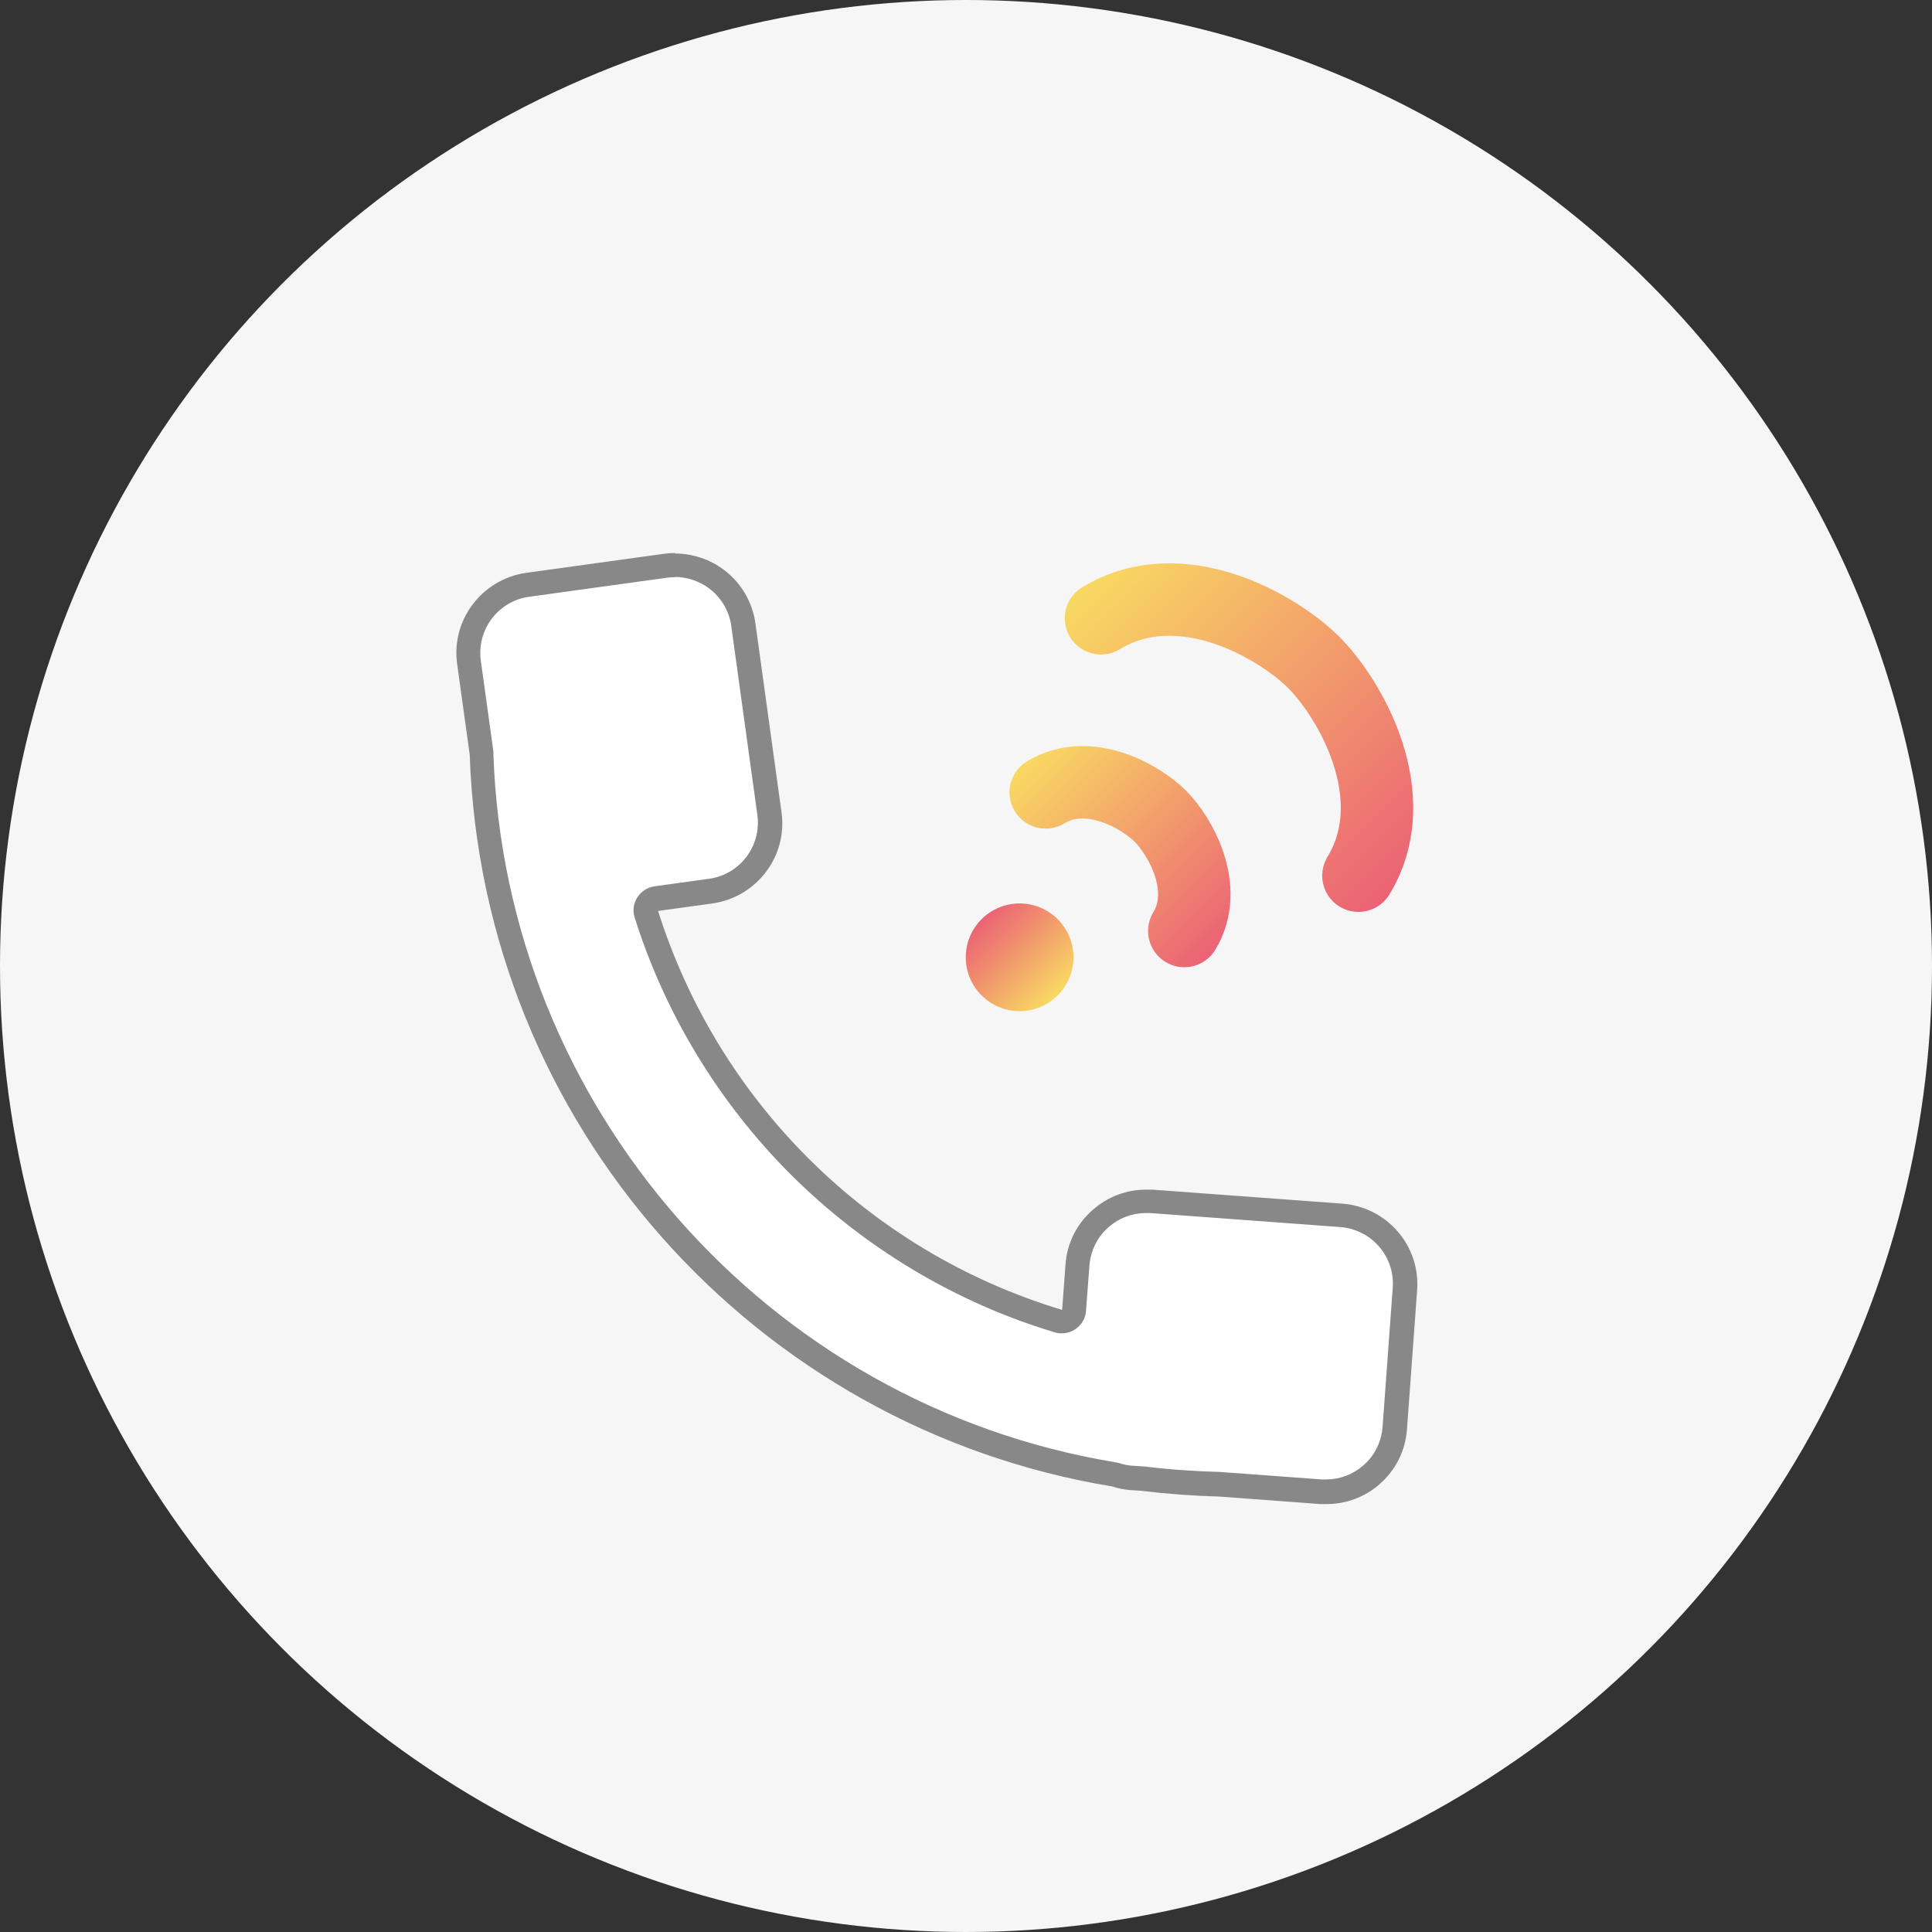
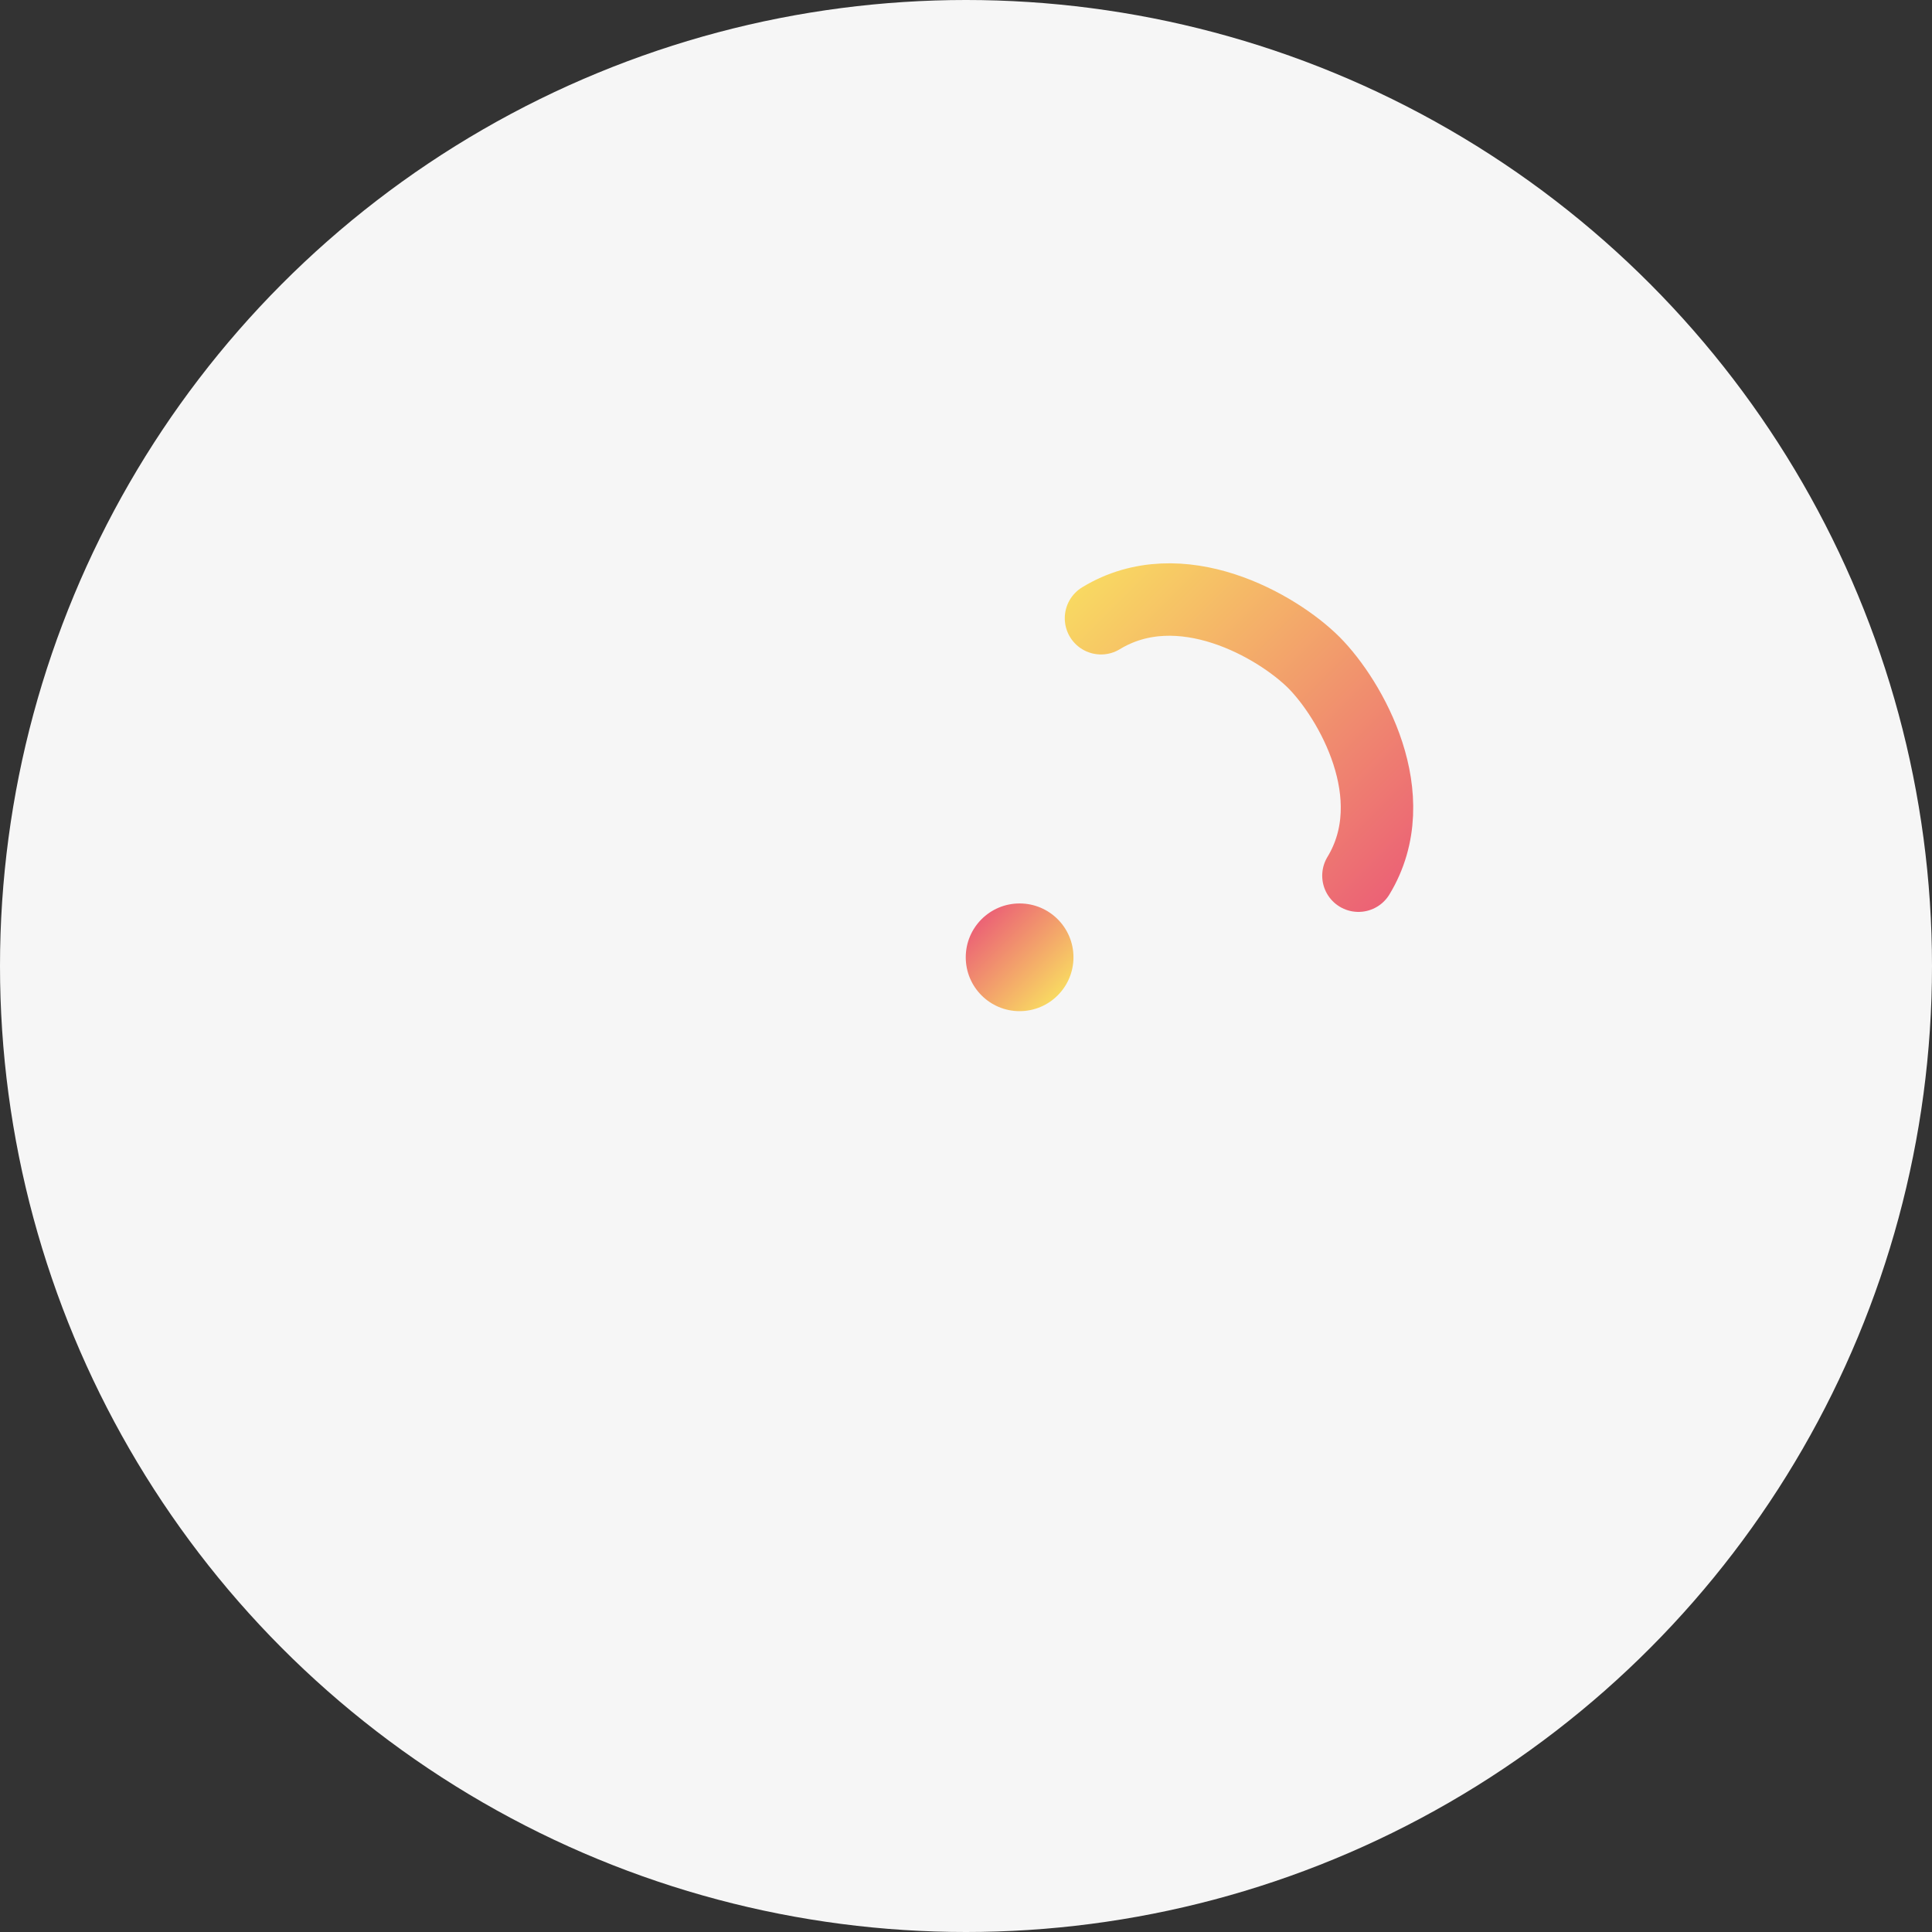
<svg xmlns="http://www.w3.org/2000/svg" xmlns:xlink="http://www.w3.org/1999/xlink" id="_レイヤー_2" data-name="レイヤー 2" width="80" height="80" viewBox="0 0 80 80">
  <rect x="0" y="0" width="80" height="80" fill="#333333" stroke="none" />
  <defs>
    <style>
      .cls-1 {
        fill: #f6f6f6;
      }

      .cls-2 {
        fill: #fff;
      }

      .cls-3 {
        fill: #888;
      }

      .cls-4 {
        stroke: url(#_名称未設定グラデーション_4-2);
      }

      .cls-4, .cls-5, .cls-6 {
        opacity: .6;
      }

      .cls-4, .cls-6 {
        fill: none;
        stroke-linecap: round;
        stroke-linejoin: round;
        stroke-width: 3px;
      }

      .cls-5 {
        fill: url(#_名称未設定グラデーション_4-3);
      }

      .cls-6 {
        stroke: url(#_名称未設定グラデーション_4);
      }
    </style>
    <linearGradient id="_名称未設定グラデーション_4" data-name="名称未設定グラデーション 4" x1="289.96" y1="119.39" x2="308.03" y2="119.39" gradientTransform="translate(348.5 156.19) rotate(-135) scale(1 -1)" gradientUnits="userSpaceOnUse">
      <stop offset="0" stop-color="#e50020" />
      <stop offset="1" stop-color="#fbc600" />
    </linearGradient>
    <linearGradient id="_名称未設定グラデーション_4-2" data-name="名称未設定グラデーション 4" x1="293.44" y1="127.24" x2="304.55" y2="127.24" xlink:href="#_名称未設定グラデーション_4" />
    <linearGradient id="_名称未設定グラデーション_4-3" data-name="名称未設定グラデーション 4" x1="87.84" y1="134.16" x2="92.31" y2="134.16" gradientTransform="translate(73.39 -118.92) rotate(45)" xlink:href="#_名称未設定グラデーション_4" />
  </defs>
  <g id="_レイアウト" data-name="レイアウト">
    <g>
      <circle class="cls-1" cx="40" cy="40" r="40" />
      <g>
        <g>
-           <path class="cls-2" d="m54.7,61.77l-4.17-.31c-1.1-.03-2.18-.11-3.22-.24l-.48-.04c-.2-.02-.41-.06-.64-.13-14.73-2.43-25.74-14.97-26.25-29.84l-.52-3.8c-.22-1.56.88-3,2.44-3.22l5.71-.79c.13-.02.26-.03.38-.03.62,0,1.24.21,1.73.58.6.45,1,1.14,1.11,1.88l1.08,7.82c.21,1.56-.88,3-2.44,3.22l-2.25.31c-.15.02-.28.1-.35.23-.08.12-.1.28-.05.42,1.23,3.91,3.42,7.52,6.33,10.44,2.99,2.99,6.7,5.2,10.73,6.42.05.01.1.02.14.02.1,0,.2-.03.28-.09.12-.09.2-.22.21-.38l.14-1.87c.06-.76.4-1.45.98-1.95.52-.45,1.18-.69,1.86-.69.07,0,.14,0,.22,0l7.87.58c1.57.12,2.75,1.49,2.63,3.05l-.42,5.75c-.06.76-.4,1.45-.98,1.95-.52.45-1.18.69-1.85.69,0,0-.15,0-.22,0Z" />
-           <path class="cls-3" d="m27.94,23.89c.51,0,1.02.17,1.43.48.49.37.83.94.91,1.55l1.08,7.82c.18,1.28-.72,2.48-2.01,2.65l-2.25.31c-.29.04-.55.21-.71.46-.16.25-.2.55-.11.83,1.25,3.98,3.48,7.66,6.46,10.64,3.05,3.04,6.83,5.31,10.94,6.54.09.03.19.04.29.04.2,0,.4-.06.57-.18.25-.17.41-.45.43-.75l.14-1.87c.05-.63.33-1.2.81-1.61.43-.37.96-.57,1.53-.57.06,0,.12,0,.18,0l7.87.58c1.29.1,2.27,1.22,2.17,2.52l-.42,5.75c-.05.63-.33,1.2-.81,1.61-.43.37-.96.57-1.53.57-.06,0-.12,0-.18,0l-4.22-.31c-1.06-.03-2.12-.1-3.15-.23-.02,0-.03,0-.05,0l-.45-.03c-.16-.01-.34-.05-.53-.11-.04-.01-.09-.02-.14-.03-14.43-2.38-25.26-14.72-25.76-29.34,0-.03,0-.07,0-.1l-.52-3.75c-.18-1.28.72-2.48,2.01-2.65l5.71-.79c.1-.01.21-.02.32-.02m0-1c-.15,0-.3.01-.45.03l-5.71.79c-1.83.26-3.12,1.95-2.86,3.78l.52,3.75c.52,15.32,11.84,27.87,26.6,30.3.24.08.49.13.75.15l.45.03c1.07.13,2.15.21,3.25.24l4.17.31c.09,0,.17,0,.26,0,.8,0,1.57-.28,2.18-.81.68-.59,1.09-1.4,1.15-2.29l.42-5.75c.14-1.85-1.25-3.45-3.1-3.59l-7.87-.58c-.09,0-.17,0-.26,0-.8,0-1.57.29-2.18.82-.68.58-1.09,1.4-1.15,2.29l-.14,1.87c-4.02-1.21-7.62-3.39-10.52-6.29-2.83-2.83-4.98-6.33-6.21-10.23l2.25-.31c1.83-.26,3.12-1.95,2.86-3.78l-1.08-7.82c-.12-.87-.59-1.68-1.3-2.21-.58-.44-1.3-.68-2.03-.68h0Z" />
-         </g>
+           </g>
        <g>
          <path class="cls-6" d="m56.25,36.26c1.99-3.28-.34-7.31-1.84-8.82-1.51-1.51-5.53-3.84-8.82-1.84" />
-           <path class="cls-4" d="m49.04,38.55c1.07-1.77-.18-3.94-.99-4.75-.81-.81-2.98-2.07-4.75-.99" />
          <circle class="cls-5" cx="42.22" cy="39.64" r="2.23" />
        </g>
      </g>
    </g>
  </g>
</svg>